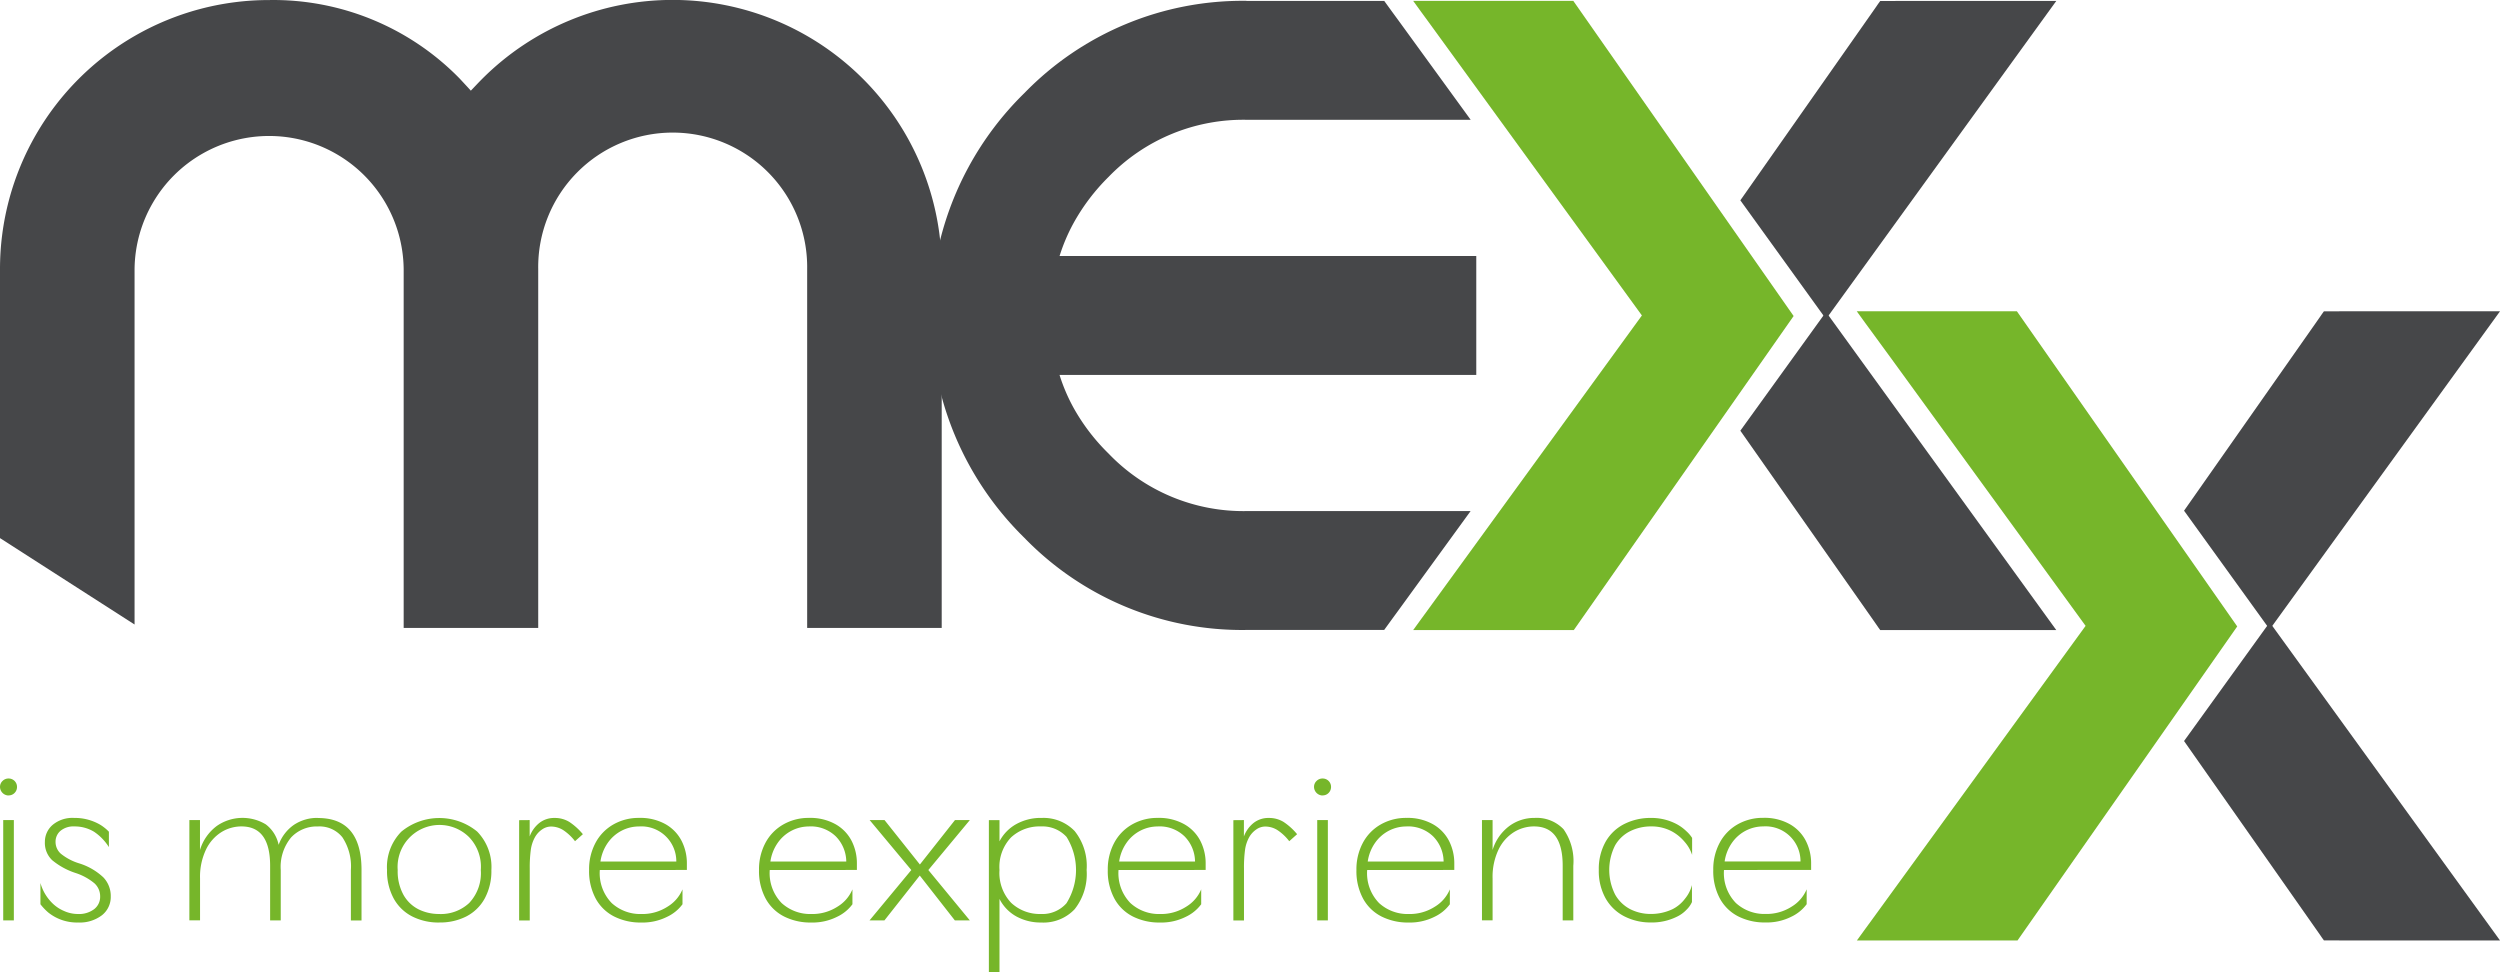
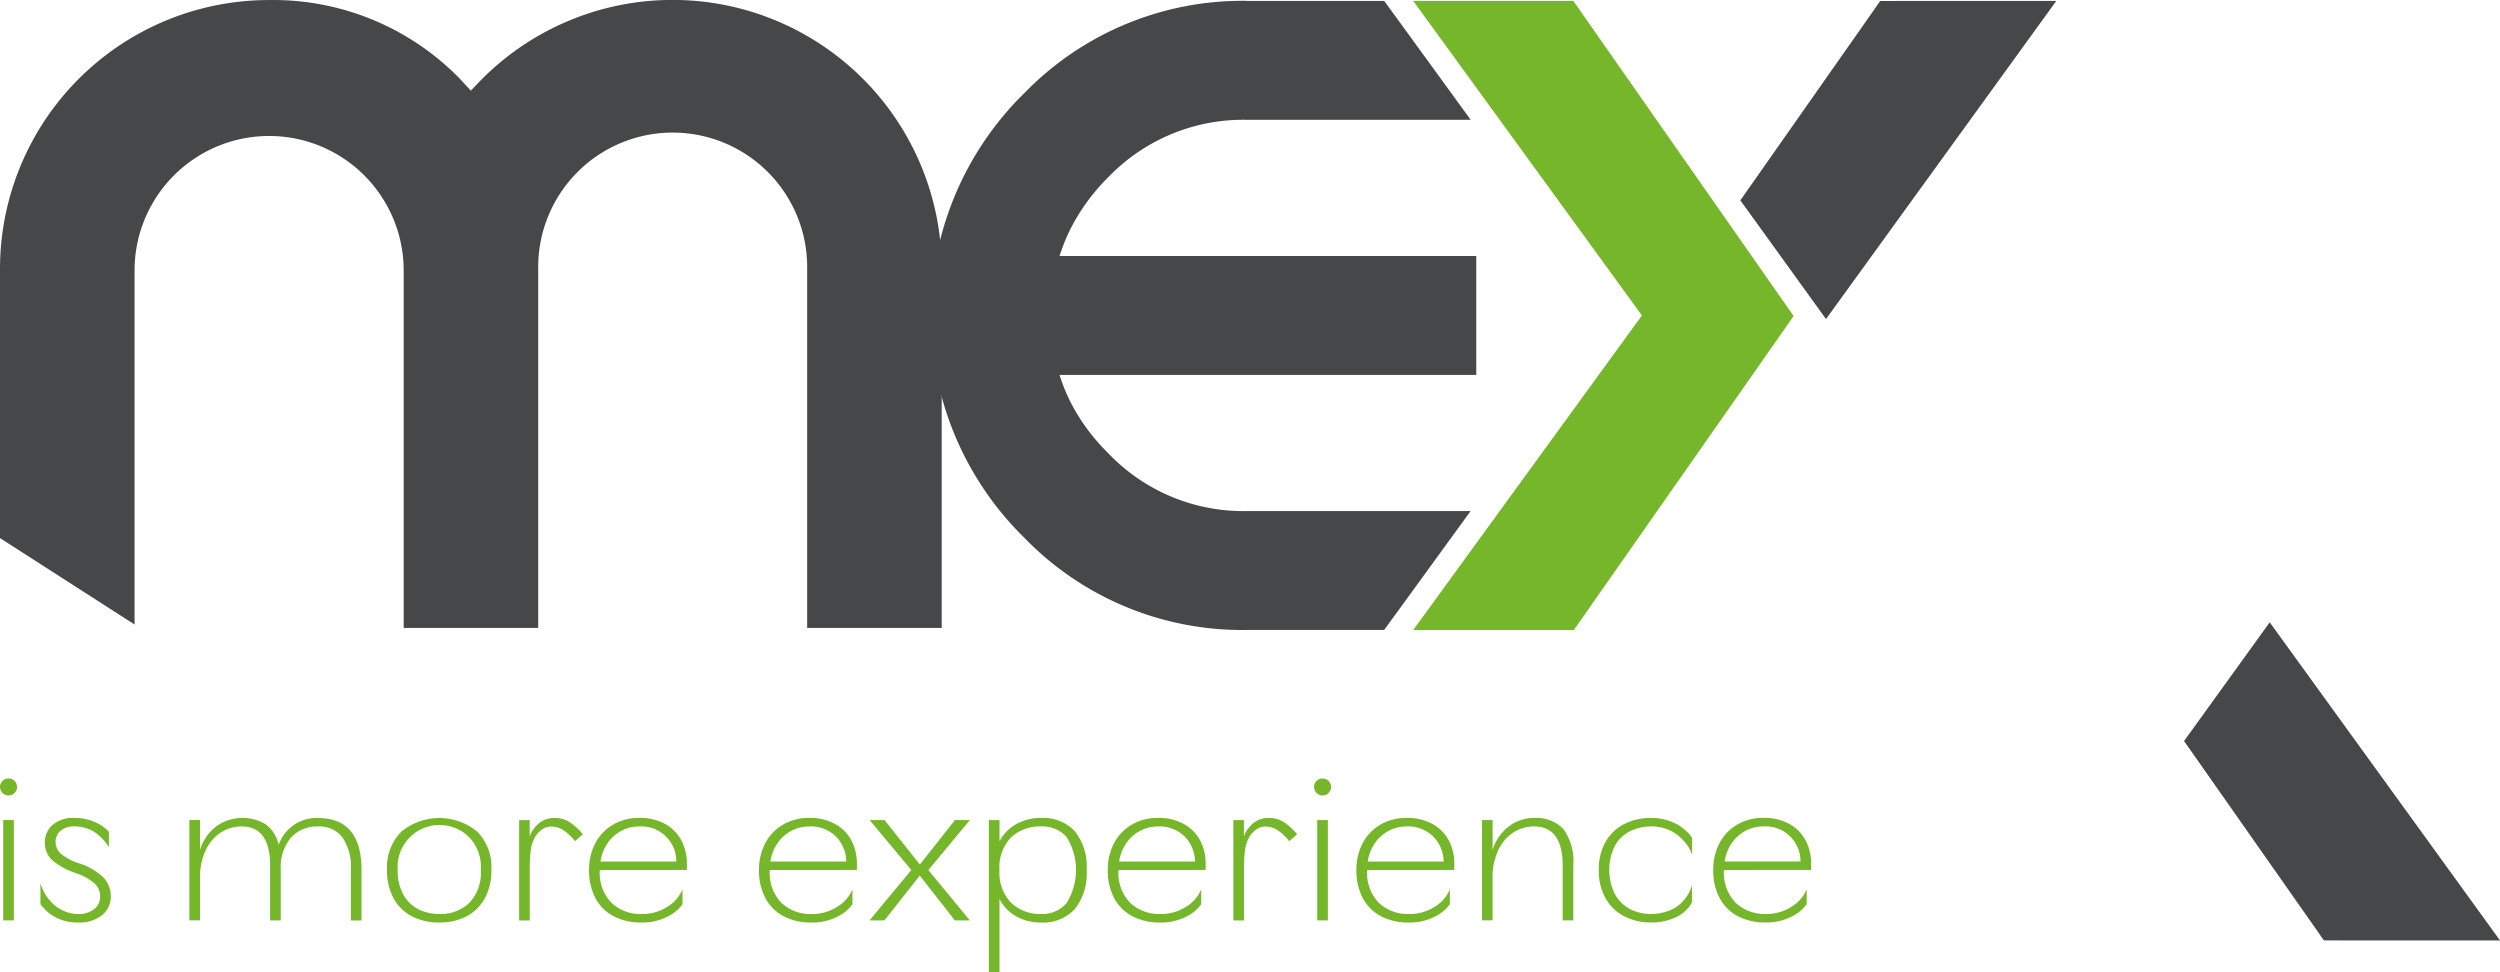
<svg xmlns="http://www.w3.org/2000/svg" width="162.675" height="63.262" viewBox="0 0 162.675 63.262">
  <defs>
    <style>      .cls-1 {        fill: #464749;      }      .cls-1, .cls-2 {        fill-rule: evenodd;      }      .cls-2 {        fill: #76b62a;      }    </style>
  </defs>
  <g id="Grupo_118" data-name="Grupo 118" transform="translate(-69.768 -246.532)">
    <path id="Caminho_219" data-name="Caminho 219" class="cls-1" d="M386.832,354.7H397.3L382.315,334l-5.574,7.725,8.533,12.163h0l.323.461v0l.1.147.143.2h.986Z" transform="translate(-164.857 -46.974)" />
-     <path id="Caminho_220" data-name="Caminho 220" class="cls-2" d="M341.209,331.225H330.757l.55-.759.4-.547,1.252-1.723,12.68-17.442-12.68-17.442L331.7,291.59l-.4-.546-.55-.759h10.419l14.336,20.506Z" transform="translate(-140.161 -23.497)" />
-     <path id="Caminho_221" data-name="Caminho 221" class="cls-1" d="M386.832,290.285H397.3l-14.985,20.7-5.574-7.725,8.533-12.162h0l.323-.462v0l.1-.147.143-.2h.986Z" transform="translate(-164.857 -23.497)" />
-     <path id="Caminho_222" data-name="Caminho 222" class="cls-1" d="M221.25,246.664h8.95l.55.758.4.546,1.252,1.723,3.422,4.707H221.25a12.191,12.191,0,0,0-8.987,3.715l0,0a13.209,13.209,0,0,0-2.29,3.025,11.793,11.793,0,0,0-.9,2.123h27.115V271H209.071a11.666,11.666,0,0,0,.9,2.116,13.034,13.034,0,0,0,2.29,3l0,0a12.149,12.149,0,0,0,8.987,3.743h14.571l-3.422,4.707-1.252,1.723-.4.547-.55.758h-8.95a19.726,19.726,0,0,1-14.467-6l0,0a20.269,20.269,0,0,1-4.493-6.608h0a20.252,20.252,0,0,1,4.5-22.328l0,0a19.783,19.783,0,0,1,14.471-6" transform="translate(-70.359 -0.071)" />
+     <path id="Caminho_222" data-name="Caminho 222" class="cls-1" d="M221.25,246.664h8.95l.55.758.4.546,1.252,1.723,3.422,4.707H221.25a12.191,12.191,0,0,0-8.987,3.715l0,0a13.209,13.209,0,0,0-2.29,3.025,11.793,11.793,0,0,0-.9,2.123h27.115V271H209.071a11.666,11.666,0,0,0,.9,2.116,13.034,13.034,0,0,0,2.29,3l0,0a12.149,12.149,0,0,0,8.987,3.743h14.571l-3.422,4.707-1.252,1.723-.4.547-.55.758h-8.95a19.726,19.726,0,0,1-14.467-6a20.269,20.269,0,0,1-4.493-6.608h0a20.252,20.252,0,0,1,4.5-22.328l0,0a19.783,19.783,0,0,1,14.471-6" transform="translate(-70.359 -0.071)" />
    <path id="Caminho_223" data-name="Caminho 223" class="cls-2" d="M184.507,359.062a2.46,2.46,0,0,0-1.127.269,2.5,2.5,0,0,0-.906.788,2.8,2.8,0,0,0-.484,1.224h4.937a2.274,2.274,0,0,0-2.42-2.282m-2.559,2.835a2.782,2.782,0,0,0,.775,2.15,2.751,2.751,0,0,0,1.936.712,3.016,3.016,0,0,0,1.694-.477,2.4,2.4,0,0,0,.975-1.127v.969a2.64,2.64,0,0,1-1,.816,3.561,3.561,0,0,1-1.687.373,3.81,3.81,0,0,1-1.763-.394,2.812,2.812,0,0,1-1.2-1.169,3.764,3.764,0,0,1-.428-1.853,3.645,3.645,0,0,1,.415-1.763,2.984,2.984,0,0,1,1.161-1.2,3.3,3.3,0,0,1,1.674-.429,3.362,3.362,0,0,1,1.722.408A2.627,2.627,0,0,1,187.273,360a3.206,3.206,0,0,1,.345,1.48v.415Zm-4.744,3.416a3.731,3.731,0,0,1-1.742-.4,2.94,2.94,0,0,1-1.217-1.168,3.634,3.634,0,0,1-.443-1.846,3.6,3.6,0,0,1,.443-1.839,2.907,2.907,0,0,1,1.217-1.155,3.79,3.79,0,0,1,1.742-.394,3.5,3.5,0,0,1,1.66.4,2.852,2.852,0,0,1,.643.47,2.127,2.127,0,0,1,.367.429v1.106a2.4,2.4,0,0,0-.477-.837,2.88,2.88,0,0,0-.8-.671,2.783,2.783,0,0,0-1.4-.345,3.023,3.023,0,0,0-1.334.3,2.33,2.33,0,0,0-1,.933,3.545,3.545,0,0,0,.006,3.209,2.4,2.4,0,0,0,1,.954,2.93,2.93,0,0,0,1.32.3,3.258,3.258,0,0,0,1.425-.318,2.333,2.333,0,0,0,.8-.678,2.3,2.3,0,0,0,.45-.885v1.106a1.607,1.607,0,0,1-.346.491,2.111,2.111,0,0,1-.664.477A3.662,3.662,0,0,1,177.2,365.313Zm-7.619-6.8a2.41,2.41,0,0,1,1.922.733,3.6,3.6,0,0,1,.636,2.378v3.554h-.691V361.62q0-2.558-1.867-2.558a2.481,2.481,0,0,0-1.307.373,2.733,2.733,0,0,0-1,1.134,4.112,4.112,0,0,0-.387,1.881v2.724H166.2v-6.527h.691v1.95a3.041,3.041,0,0,1,1.1-1.569A2.728,2.728,0,0,1,169.586,358.509Zm-8.3.553a2.46,2.46,0,0,0-1.128.269,2.5,2.5,0,0,0-.906.788,2.806,2.806,0,0,0-.484,1.224h4.937a2.367,2.367,0,0,0-.685-1.639A2.343,2.343,0,0,0,161.288,359.062ZM158.73,361.9a2.782,2.782,0,0,0,.775,2.15,2.752,2.752,0,0,0,1.936.712,3.014,3.014,0,0,0,1.694-.477,2.4,2.4,0,0,0,.975-1.127v.969a2.639,2.639,0,0,1-1,.816,3.563,3.563,0,0,1-1.687.373,3.812,3.812,0,0,1-1.763-.394,2.811,2.811,0,0,1-1.2-1.169,3.764,3.764,0,0,1-.429-1.853,3.65,3.65,0,0,1,.415-1.763,2.988,2.988,0,0,1,1.162-1.2,3.3,3.3,0,0,1,1.674-.429,3.361,3.361,0,0,1,1.721.408A2.631,2.631,0,0,1,164.054,360a3.206,3.206,0,0,1,.345,1.48v.415Zm-3.25-3.25h.692v6.527h-.692Zm.346-1.6a.567.567,0,0,1-.554-.553.524.524,0,0,1,.166-.394.541.541,0,0,1,.388-.159.543.543,0,0,1,.553.553.543.543,0,0,1-.159.387A.524.524,0,0,1,155.826,357.043Zm-5.117,1.6v1.065a2.014,2.014,0,0,1,.622-.872,1.547,1.547,0,0,1,1-.331,1.788,1.788,0,0,1,.955.256,4.037,4.037,0,0,1,.885.8l-.512.456a3.156,3.156,0,0,0-.774-.726,1.488,1.488,0,0,0-.789-.228,1.026,1.026,0,0,0-.587.194,1.493,1.493,0,0,0-.463.512,2.355,2.355,0,0,0-.263.809,8.562,8.562,0,0,0-.069,1.21v3.388h-.691v-6.527Zm-5.6.415a2.457,2.457,0,0,0-1.127.269,2.5,2.5,0,0,0-.906.788,2.806,2.806,0,0,0-.484,1.224h4.937a2.366,2.366,0,0,0-.685-1.639A2.342,2.342,0,0,0,145.109,359.062ZM142.55,361.9a2.782,2.782,0,0,0,.775,2.15,2.751,2.751,0,0,0,1.936.712,3.014,3.014,0,0,0,1.694-.477,2.4,2.4,0,0,0,.975-1.127v.969a2.638,2.638,0,0,1-1,.816,3.559,3.559,0,0,1-1.687.373,3.811,3.811,0,0,1-1.763-.394,2.811,2.811,0,0,1-1.2-1.169,3.764,3.764,0,0,1-.429-1.853,3.645,3.645,0,0,1,.415-1.763,2.985,2.985,0,0,1,1.162-1.2,3.3,3.3,0,0,1,1.674-.429,3.361,3.361,0,0,1,1.721.408A2.626,2.626,0,0,1,147.874,360a3.2,3.2,0,0,1,.346,1.48v.415Zm-5.02,2.862a2.081,2.081,0,0,0,1.632-.7,4.071,4.071,0,0,0,.007-4.315,2.113,2.113,0,0,0-1.653-.684,2.735,2.735,0,0,0-1.957.712,2.787,2.787,0,0,0-.754,2.123,2.819,2.819,0,0,0,.761,2.137A2.727,2.727,0,0,0,137.53,364.76Zm-.014-6.25a2.807,2.807,0,0,1,2.178.85,3.633,3.633,0,0,1,.781,2.538,3.688,3.688,0,0,1-.781,2.551,2.784,2.784,0,0,1-2.178.864,3.275,3.275,0,0,1-1.611-.394,2.688,2.688,0,0,1-1.1-1.141v4.771h-.691v-9.9h.691v1.383a2.7,2.7,0,0,1,1.1-1.127A3.275,3.275,0,0,1,137.516,358.509Zm-8.449,3.388-2.711-3.25h.969l2.3,2.89,2.282-2.89h.968l-2.7,3.25,2.7,3.277H131.9l-2.282-2.918-2.3,2.918h-.969Zm-6.652-2.835a2.458,2.458,0,0,0-1.127.269,2.5,2.5,0,0,0-.906.788,2.812,2.812,0,0,0-.484,1.224h4.937a2.367,2.367,0,0,0-.685-1.639A2.343,2.343,0,0,0,122.415,359.062Zm-2.559,2.835a2.782,2.782,0,0,0,.775,2.15,2.753,2.753,0,0,0,1.936.712,3.016,3.016,0,0,0,1.694-.477,2.4,2.4,0,0,0,.975-1.127v.969a2.639,2.639,0,0,1-1,.816,3.561,3.561,0,0,1-1.687.373,3.808,3.808,0,0,1-1.763-.394,2.812,2.812,0,0,1-1.2-1.169,3.764,3.764,0,0,1-.429-1.853,3.65,3.65,0,0,1,.415-1.763,2.988,2.988,0,0,1,1.162-1.2,3.3,3.3,0,0,1,1.674-.429,3.362,3.362,0,0,1,1.722.408A2.629,2.629,0,0,1,125.181,360a3.206,3.206,0,0,1,.345,1.48v.415Zm-8.5-2.835a2.458,2.458,0,0,0-1.127.269,2.51,2.51,0,0,0-.906.788,2.812,2.812,0,0,0-.484,1.224h4.937a2.274,2.274,0,0,0-2.42-2.282Zm-2.558,2.835a2.78,2.78,0,0,0,.775,2.15,2.751,2.751,0,0,0,1.936.712,3.016,3.016,0,0,0,1.694-.477,2.4,2.4,0,0,0,.975-1.127v.969a2.636,2.636,0,0,1-1,.816,3.561,3.561,0,0,1-1.687.373,3.809,3.809,0,0,1-1.763-.394,2.812,2.812,0,0,1-1.2-1.169,3.764,3.764,0,0,1-.428-1.853,3.645,3.645,0,0,1,.415-1.763,2.987,2.987,0,0,1,1.161-1.2,3.3,3.3,0,0,1,1.674-.429,3.362,3.362,0,0,1,1.722.408A2.629,2.629,0,0,1,114.118,360a3.206,3.206,0,0,1,.345,1.48v.415Zm-4.564-3.25v1.065a2.015,2.015,0,0,1,.622-.872,1.547,1.547,0,0,1,1-.331,1.788,1.788,0,0,1,.955.256,4.047,4.047,0,0,1,.885.8l-.512.456a3.156,3.156,0,0,0-.774-.726,1.488,1.488,0,0,0-.788-.228,1.027,1.027,0,0,0-.588.194,1.5,1.5,0,0,0-.463.512,2.356,2.356,0,0,0-.263.809,8.562,8.562,0,0,0-.069,1.21v3.388h-.691v-6.527Zm-5.877,6.112a2.7,2.7,0,0,0,1.943-.719,2.828,2.828,0,0,0,.754-2.144,2.78,2.78,0,0,0-.754-2.13,2.729,2.729,0,0,0-4.654,2.13,3.184,3.184,0,0,0,.367,1.6,2.329,2.329,0,0,0,.982.954A2.977,2.977,0,0,0,98.353,364.76Zm0,.553a3.781,3.781,0,0,1-1.777-.4,2.856,2.856,0,0,1-1.2-1.175,3.738,3.738,0,0,1-.428-1.839,3.283,3.283,0,0,1,.933-2.5,3.887,3.887,0,0,1,4.93-.007,3.292,3.292,0,0,1,.927,2.51,3.738,3.738,0,0,1-.429,1.839,2.852,2.852,0,0,1-1.2,1.175A3.749,3.749,0,0,1,98.353,365.313Zm-7.9-6.8q2.835,0,2.835,3.388v3.277H92.6V361.9a3.419,3.419,0,0,0-.553-2.13,1.9,1.9,0,0,0-1.591-.705,2.282,2.282,0,0,0-1.749.719,3,3,0,0,0-.671,2.116v3.277h-.691V361.62q0-2.558-1.867-2.558a2.48,2.48,0,0,0-1.306.373,2.73,2.73,0,0,0-1,1.134,4.112,4.112,0,0,0-.387,1.881v2.724H82.09v-6.527h.691v1.95a3.041,3.041,0,0,1,1.1-1.569,2.929,2.929,0,0,1,3.181-.1,2.231,2.231,0,0,1,.837,1.334,2.685,2.685,0,0,1,1-1.306A2.727,2.727,0,0,1,90.456,358.509Zm-15.626,6.8a3.007,3.007,0,0,1-1.12-.194,2.972,2.972,0,0,1-.8-.456,3.617,3.617,0,0,1-.512-.539v-1.383a2.955,2.955,0,0,0,.789,1.327,2.416,2.416,0,0,0,.739.491,2.2,2.2,0,0,0,.906.2,1.632,1.632,0,0,0,1.065-.318,1.011,1.011,0,0,0,.387-.817,1.143,1.143,0,0,0-.374-.864,3.7,3.7,0,0,0-1.231-.671,4.637,4.637,0,0,1-1.514-.83,1.544,1.544,0,0,1-.477-1.189,1.446,1.446,0,0,1,.5-1.106,2.011,2.011,0,0,1,1.41-.456,3.266,3.266,0,0,1,1.48.331,2.424,2.424,0,0,1,.45.277,2.472,2.472,0,0,1,.325.29v1a3.344,3.344,0,0,0-.968-1,2.424,2.424,0,0,0-1.286-.345,1.311,1.311,0,0,0-.892.283.921.921,0,0,0-.325.726,1.022,1.022,0,0,0,.346.768,3.544,3.544,0,0,0,1.2.629,4.05,4.05,0,0,1,1.569.913,1.756,1.756,0,0,1,.477,1.244,1.514,1.514,0,0,1-.567,1.211A2.379,2.379,0,0,1,74.83,365.313Zm-4.854-6.665h.692v6.527h-.692Zm.346-1.6a.567.567,0,0,1-.554-.553.522.522,0,0,1,.166-.394.54.54,0,0,1,.387-.159.543.543,0,0,1,.553.553.543.543,0,0,1-.159.387A.524.524,0,0,1,70.322,357.043Z" transform="translate(0 -58.755)" />
    <path id="Caminho_224" data-name="Caminho 224" class="cls-1" d="M96.035,264.043a8.756,8.756,0,0,0-17.511,0v23.126l-8.756-5.623v-17.5a17.5,17.5,0,0,1,17.511-17.511,16.948,16.948,0,0,1,12.4,5.11c.249.268.5.537.727.787.239-.249.488-.518.757-.787a17.511,17.511,0,0,1,29.882,12.4v23.348h-8.755V264.043a8.751,8.751,0,1,0-17.5,0v23.348H96.035Z" />
-     <path id="Caminho_225" data-name="Caminho 225" class="cls-1" d="M324.468,311.079h10.468l-14.985-20.7-5.574,7.725,8.534,12.163h0l.323.462v0l.1.147.143.2h.986Z" transform="translate(-131.365 -23.547)" />
    <path id="Caminho_226" data-name="Caminho 226" class="cls-2" d="M278.845,287.6H268.393l.55-.759.4-.547,1.252-1.723,12.68-17.442-12.68-17.442-1.252-1.722-.4-.546-.55-.759h10.419l14.336,20.506Z" transform="translate(-106.669 -0.07)" />
    <path id="Caminho_227" data-name="Caminho 227" class="cls-1" d="M324.468,246.663h10.468l-14.985,20.7-5.574-7.725,8.534-12.162h0l.323-.462v0l.1-.147.143-.2h.986Z" transform="translate(-131.365 -0.07)" />
  </g>
</svg>